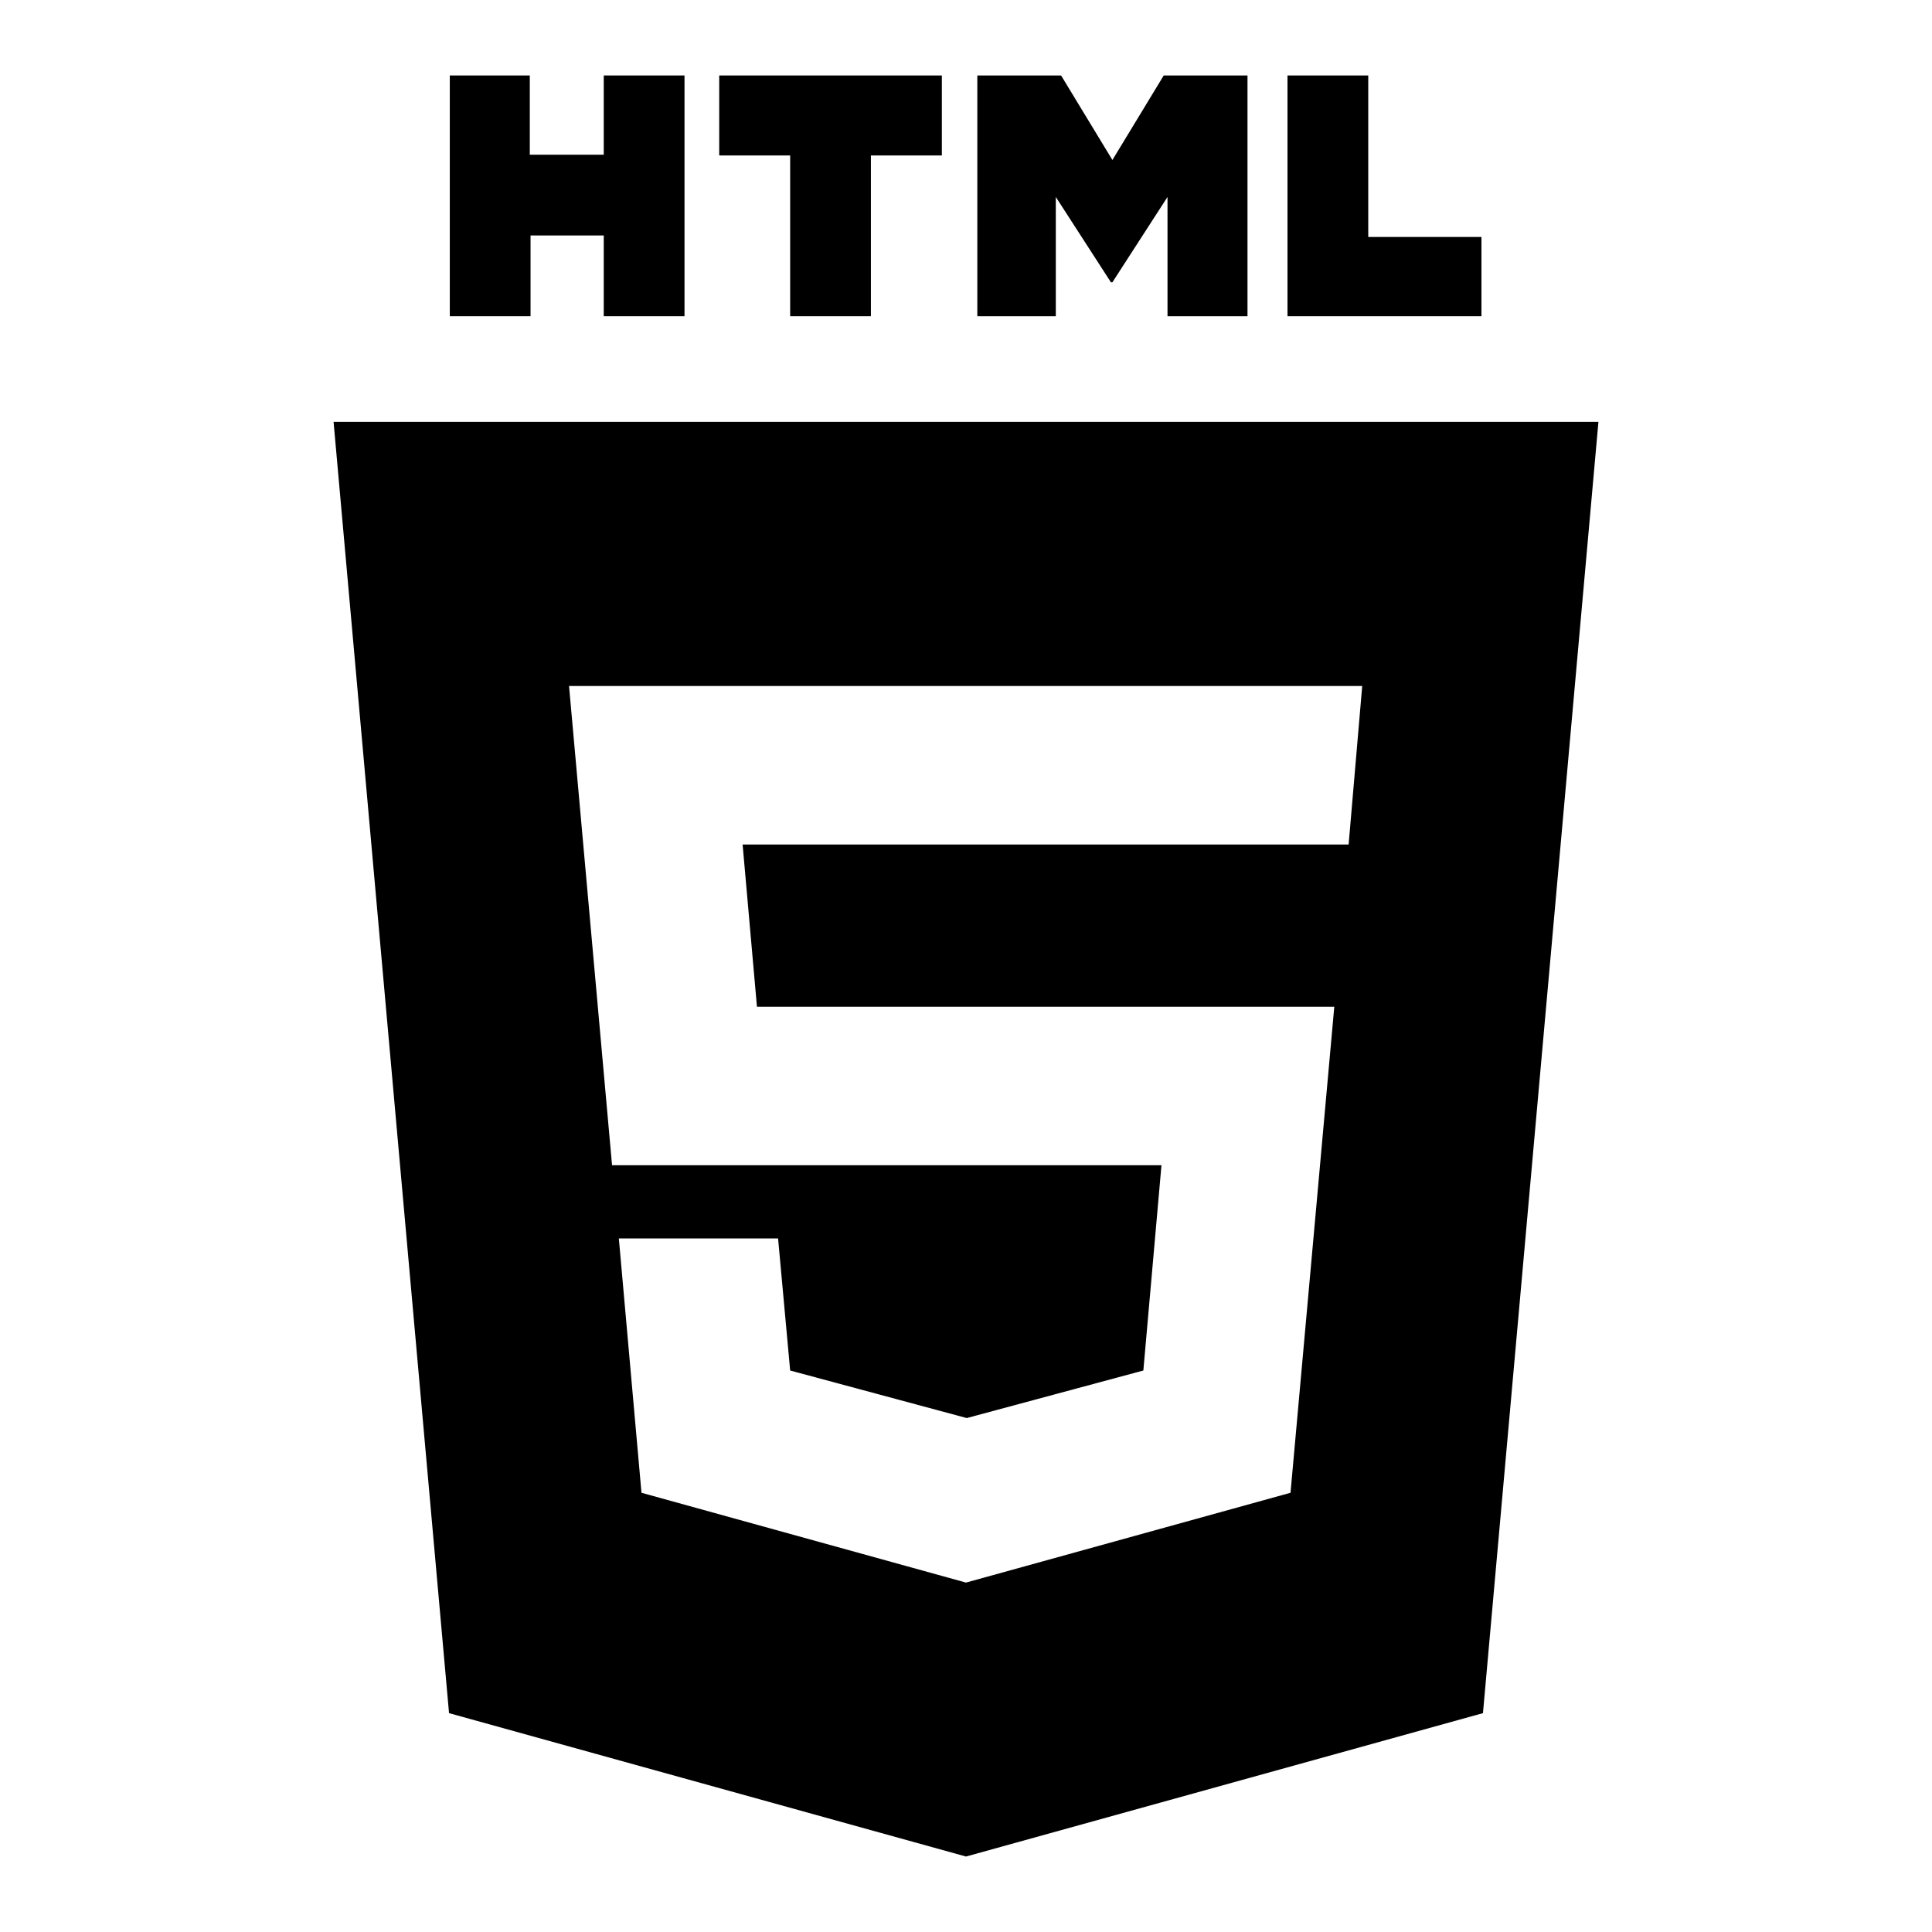
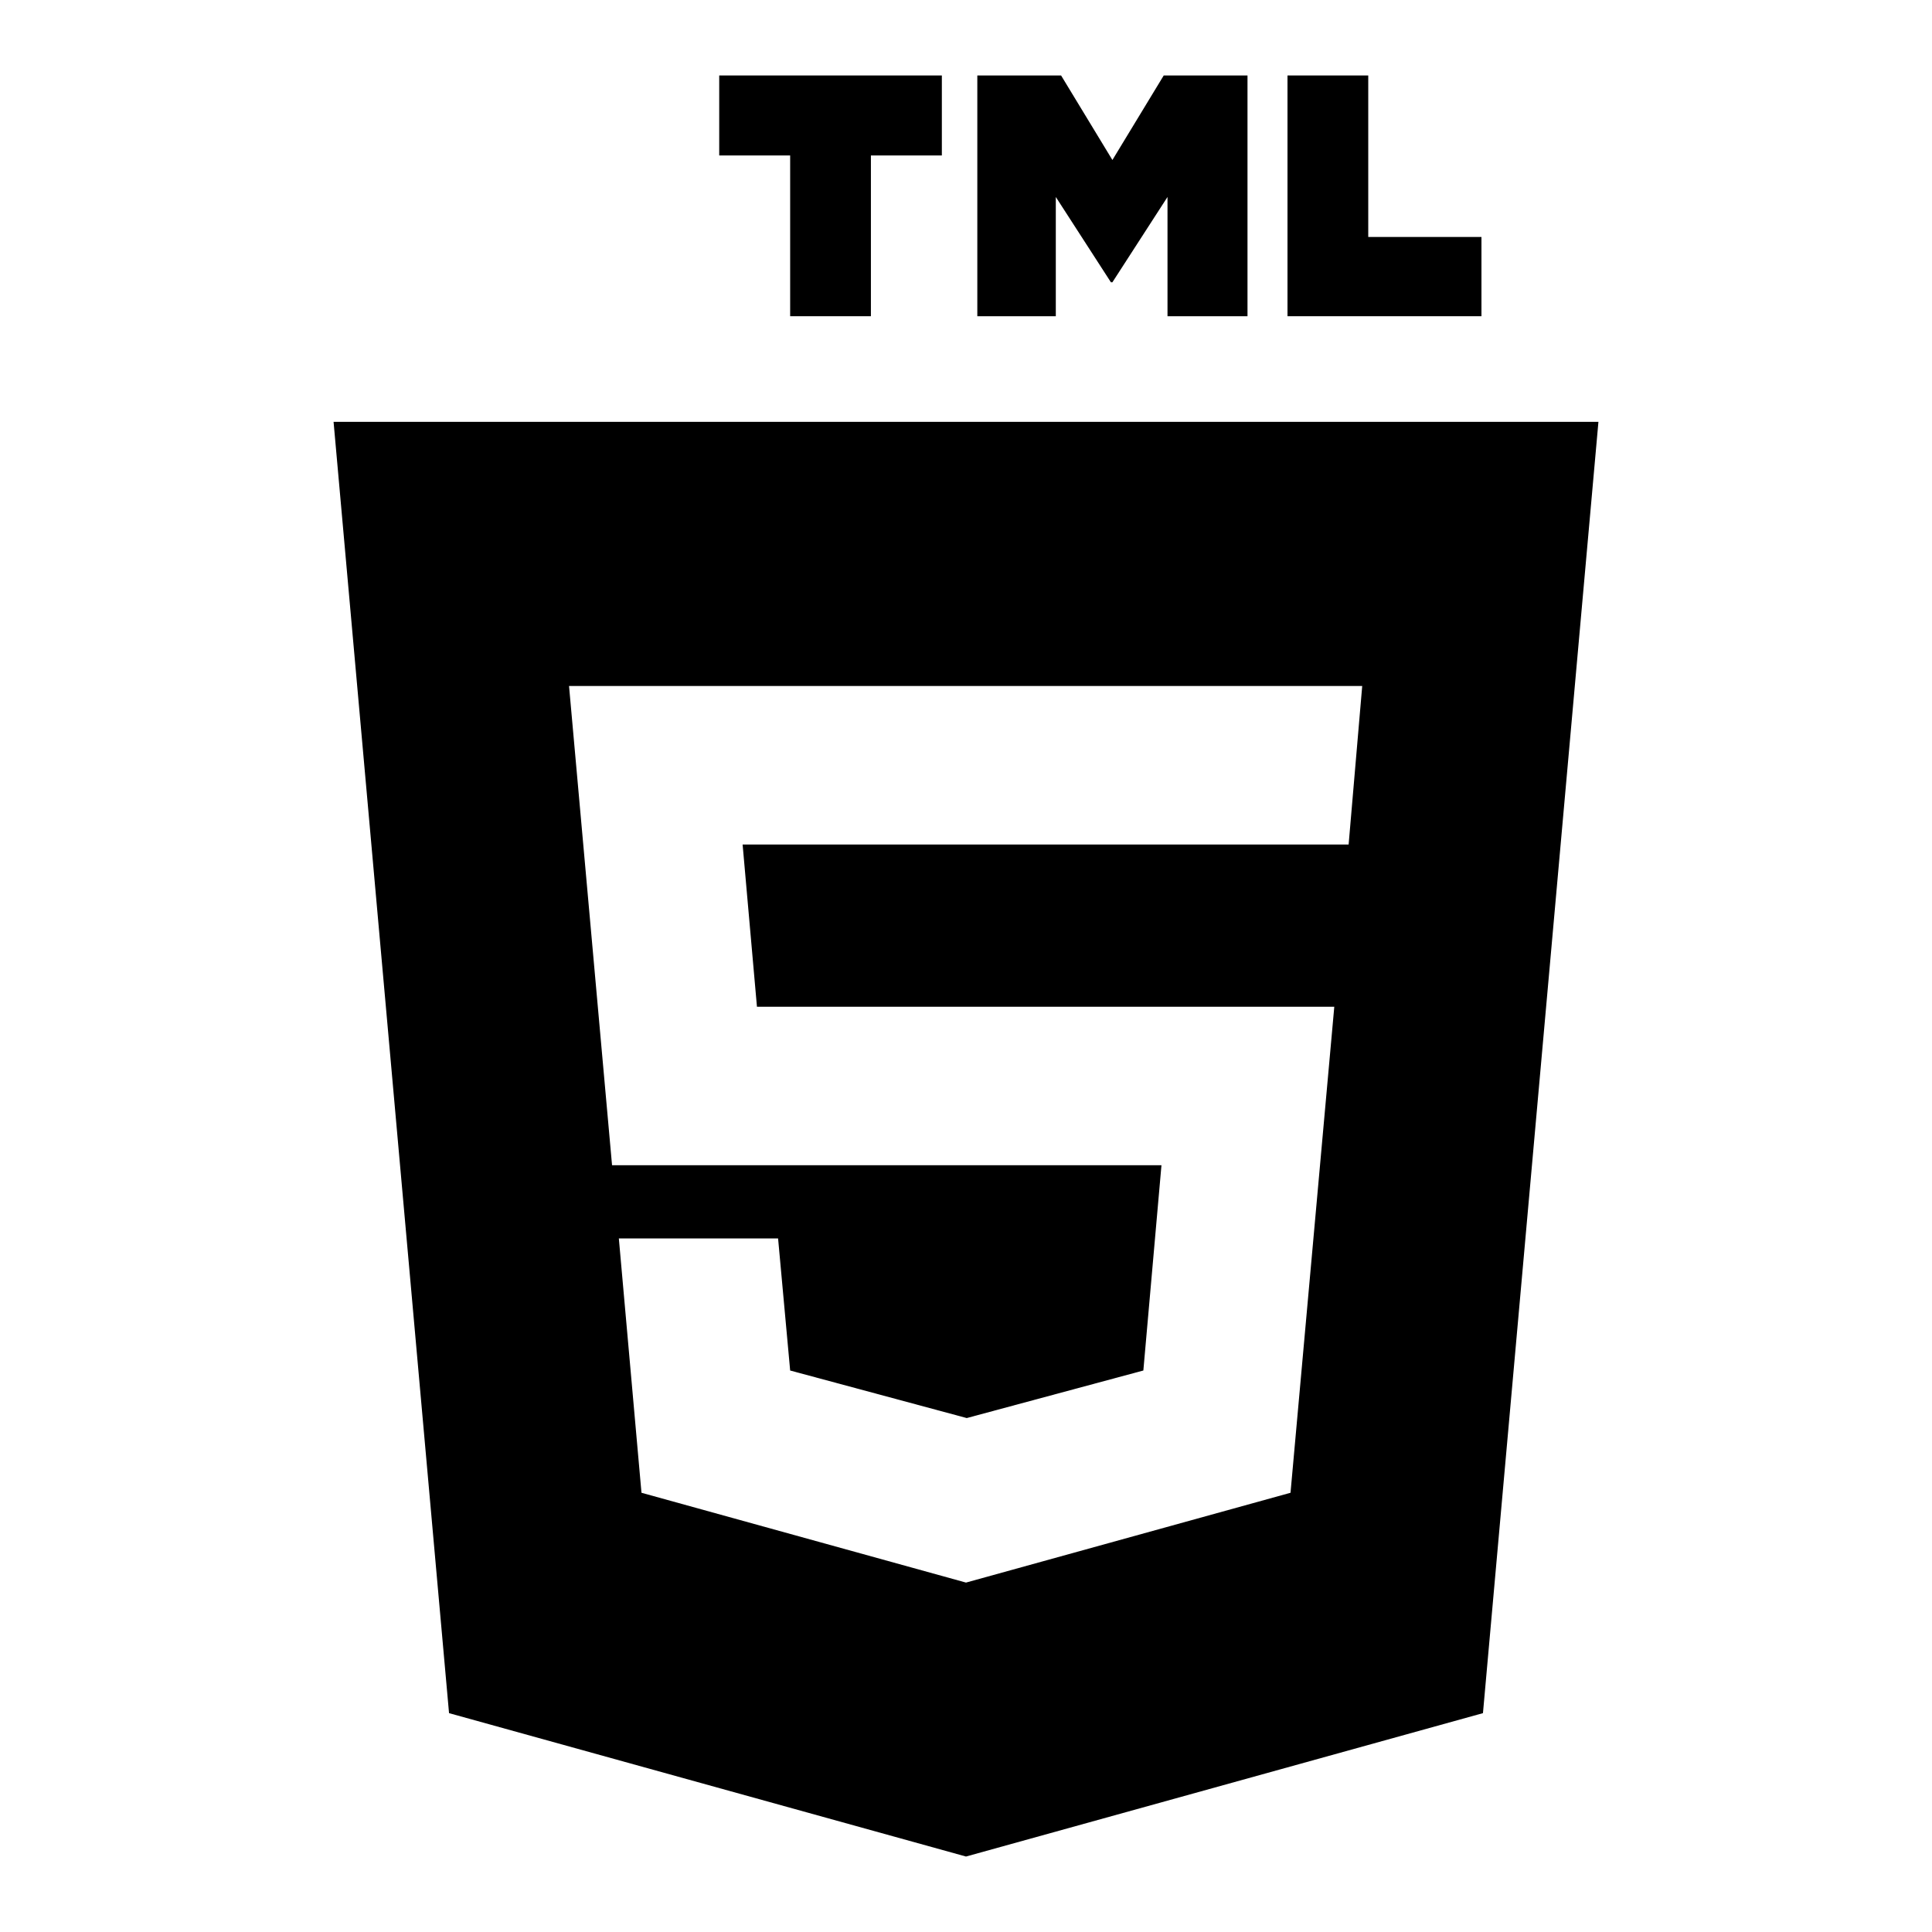
<svg xmlns="http://www.w3.org/2000/svg" version="1.1" x="0px" y="0px" viewBox="0 0 256 256" enable-background="new 0 0 256 256" xml:space="preserve">
  <g>
    <g>
-       <path fill="#000000" d="M70.3,31.2H80v10.7h10.7V10H80v10.5h-9.8V10H59.6v31.9h10.7V31.2z" />
      <path fill="#000000" d="M104.7,41.9h10.7V20.6h9.4V10H95.3v10.6h9.4V41.9z" />
      <path fill="#000000" d="M139.9,26.1l7.3,11.3h0.2l7.3-11.3v15.8h10.6V10h-11.1l-6.8,11.2L140.6,10h-11.1v31.9h10.4V26.1z" />
      <path fill="#000000" d="M196.3,31.4h-15V10h-10.7v31.9h25.7V31.4z" />
      <path fill="#000000" d="M44.2,55.9L59.5,227l68.5,19l68.5-19l15.3-171.1H44.2z M178.7,111.9H128H98.4l1.9,21.5H128h48.8l-5.8,64.4l-43,11.9h0l-43-11.9l-3-33.7h21.1l1.6,17.5l23.4,6.3h0l0,0l23.4-6.3l2.4-27.2H128l0,0H81.1l-5.7-63.5H128h52.5L178.7,111.9z" />
    </g>
  </g>
</svg>